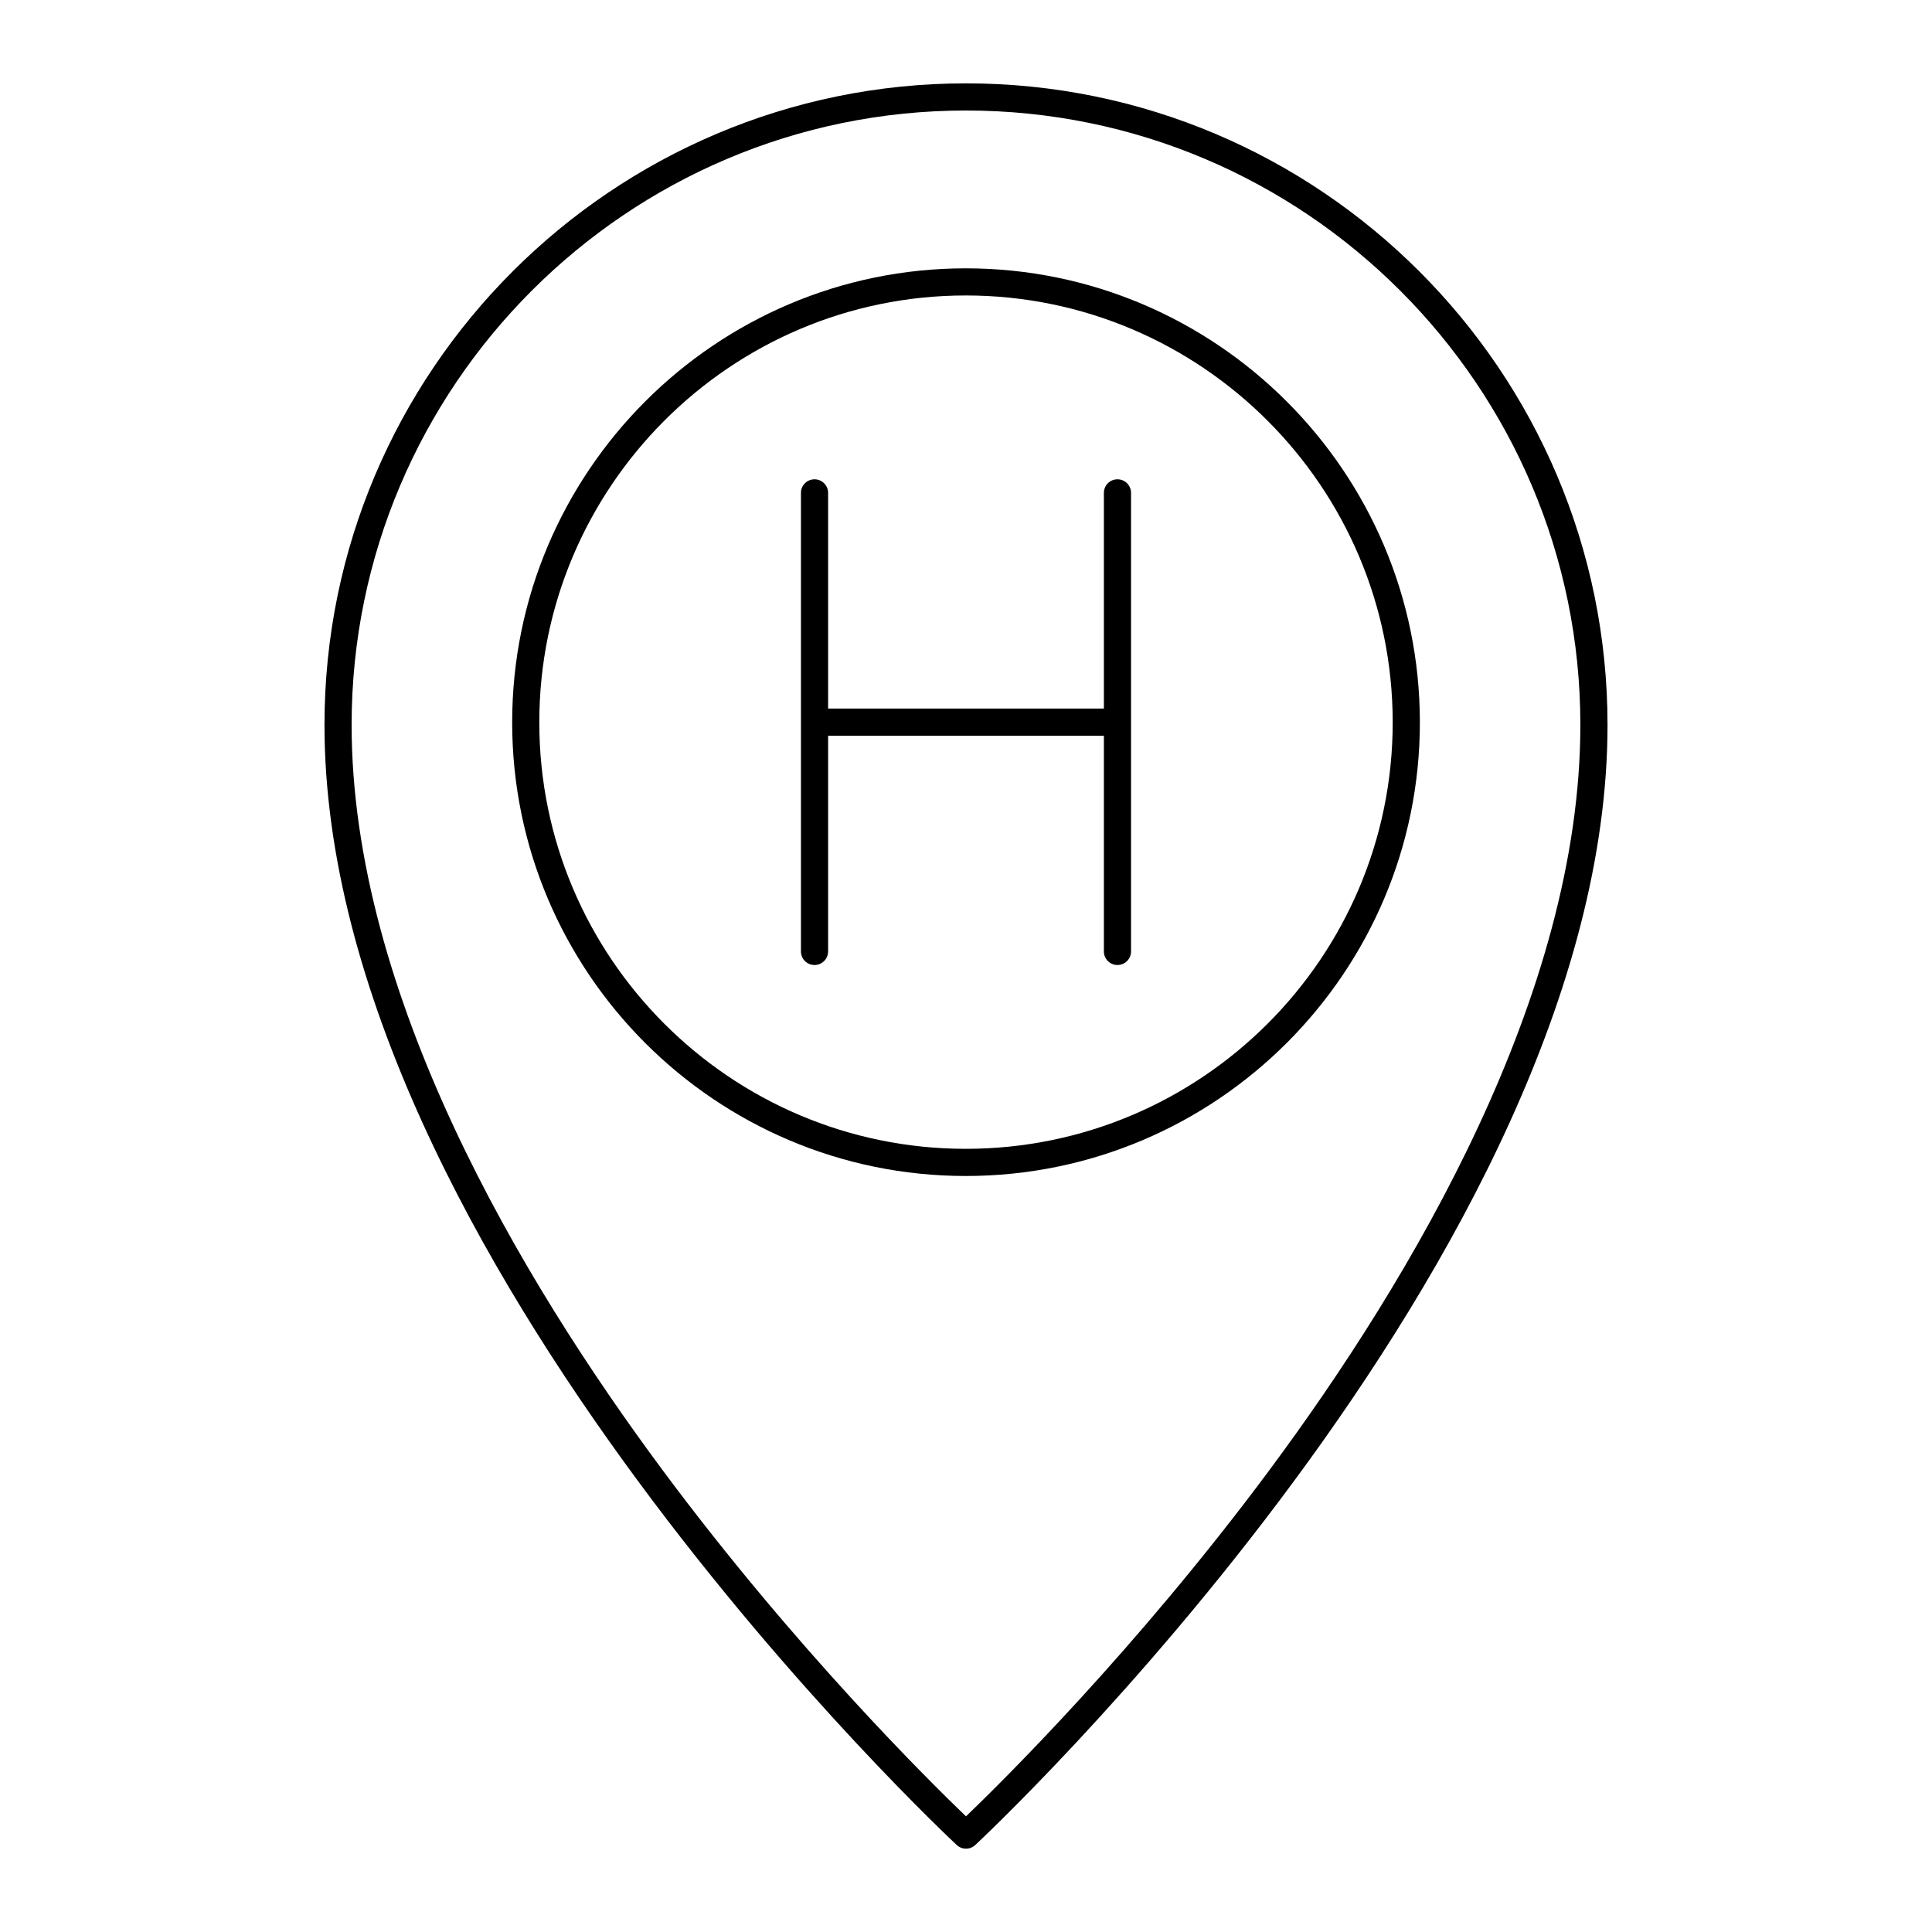
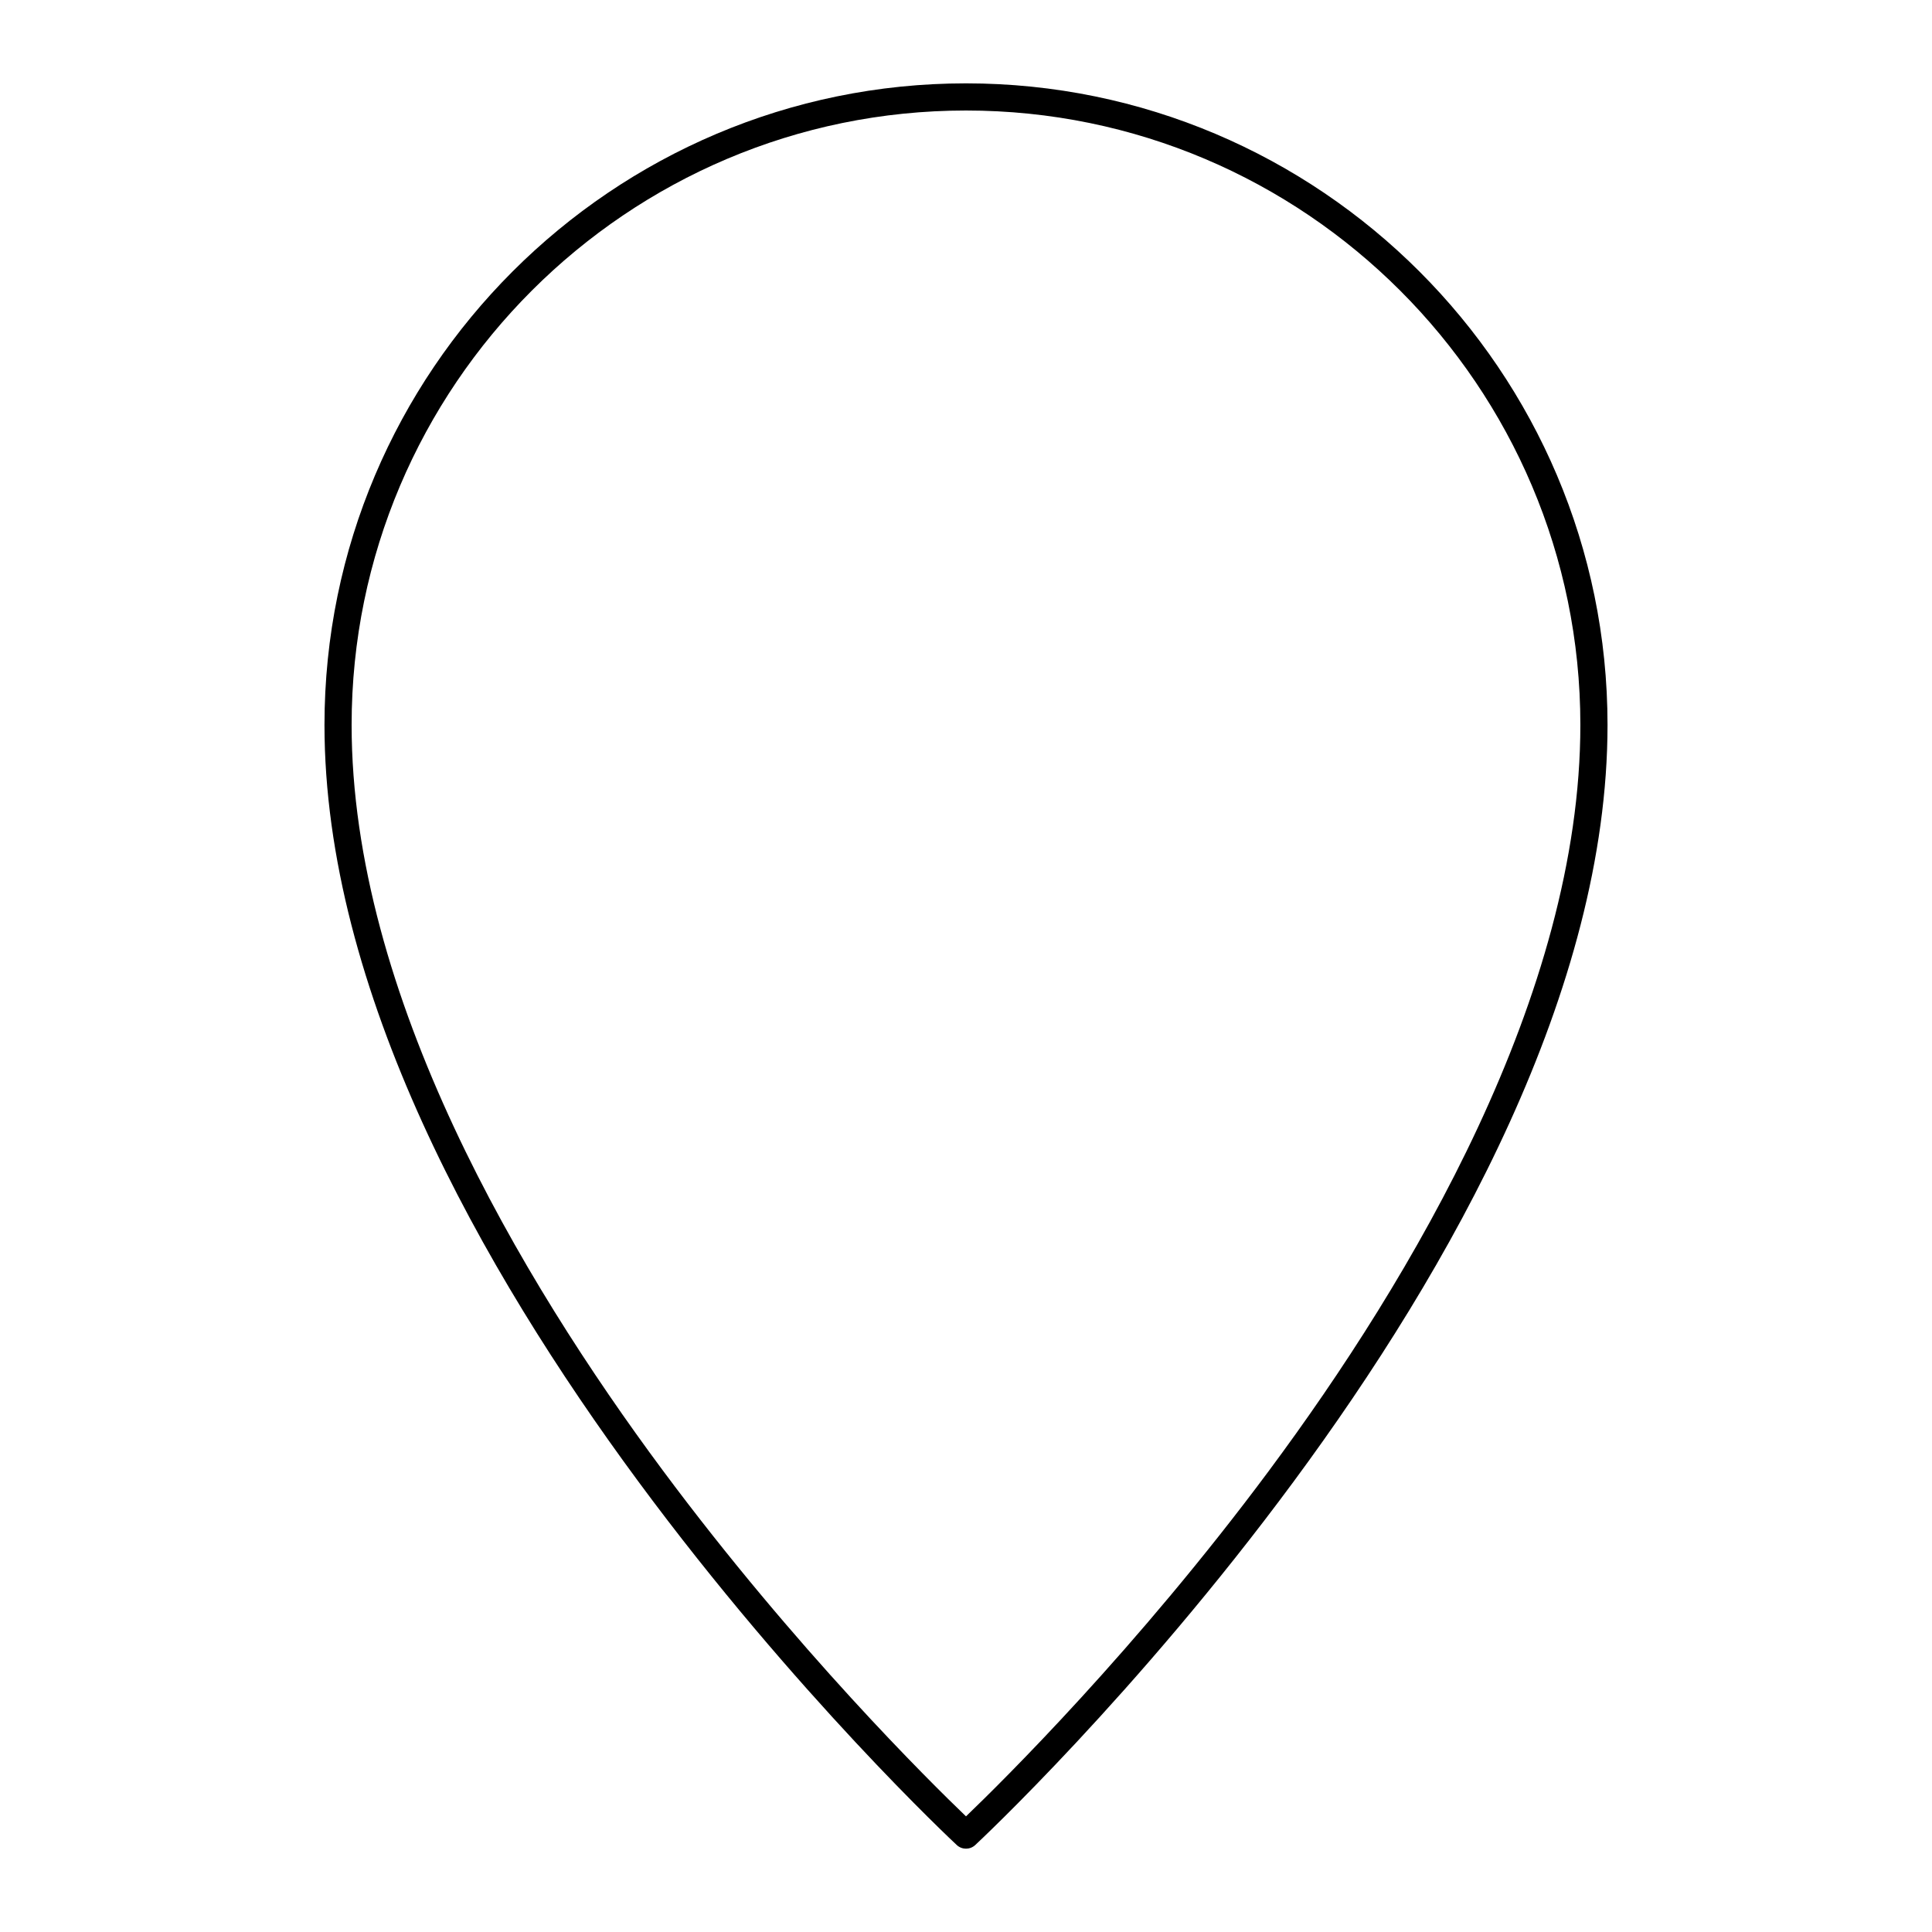
<svg xmlns="http://www.w3.org/2000/svg" fill="#000000" width="800px" height="800px" version="1.1" viewBox="144 144 512 512">
  <g>
    <path d="m400 166.09c-93.746 0-170.01 76.27-170.01 170.01 0 140.38 165.89 295.3 167.57 296.86 0.688 0.637 1.562 0.957 2.441 0.957 0.875 0 1.754-0.32 2.441-0.957 1.676-1.551 167.57-156.48 167.57-296.86-0.004-93.742-76.27-170.01-170.01-170.01zm80.391 367.53c-35.238 47.453-70.895 82.625-80.391 91.734-9.496-9.109-45.152-44.285-80.395-91.738-37.598-50.629-82.422-126-82.422-197.52 0-89.777 73.039-162.81 162.82-162.81s162.81 73.039 162.81 162.81c0 71.52-44.82 146.89-82.422 197.52z" />
-     <path d="m399.94 215.11c-66.285 0-120.21 53.98-120.21 120.33 0 66.281 53.926 120.21 120.21 120.21 66.352 0 120.34-53.926 120.34-120.21 0-66.355-53.984-120.33-120.34-120.33zm0 233.34c-62.316 0-113.02-50.695-113.02-113.01 0-62.383 50.695-113.14 113.02-113.14 62.383 0 113.14 50.754 113.14 113.14 0 62.316-50.754 113.01-113.14 113.01z" />
-     <path d="m440.14 271.02c-1.988 0-3.598 1.609-3.598 3.598v57.156h-73.086v-57.156c0-1.988-1.609-3.598-3.598-3.598s-3.598 1.609-3.598 3.598v121.52c0 1.988 1.609 3.598 3.598 3.598s3.598-1.609 3.598-3.598v-57.16h73.086v57.16c0 1.988 1.609 3.598 3.598 3.598s3.598-1.609 3.598-3.598v-121.52c0-1.988-1.609-3.598-3.598-3.598z" />
  </g>
</svg>